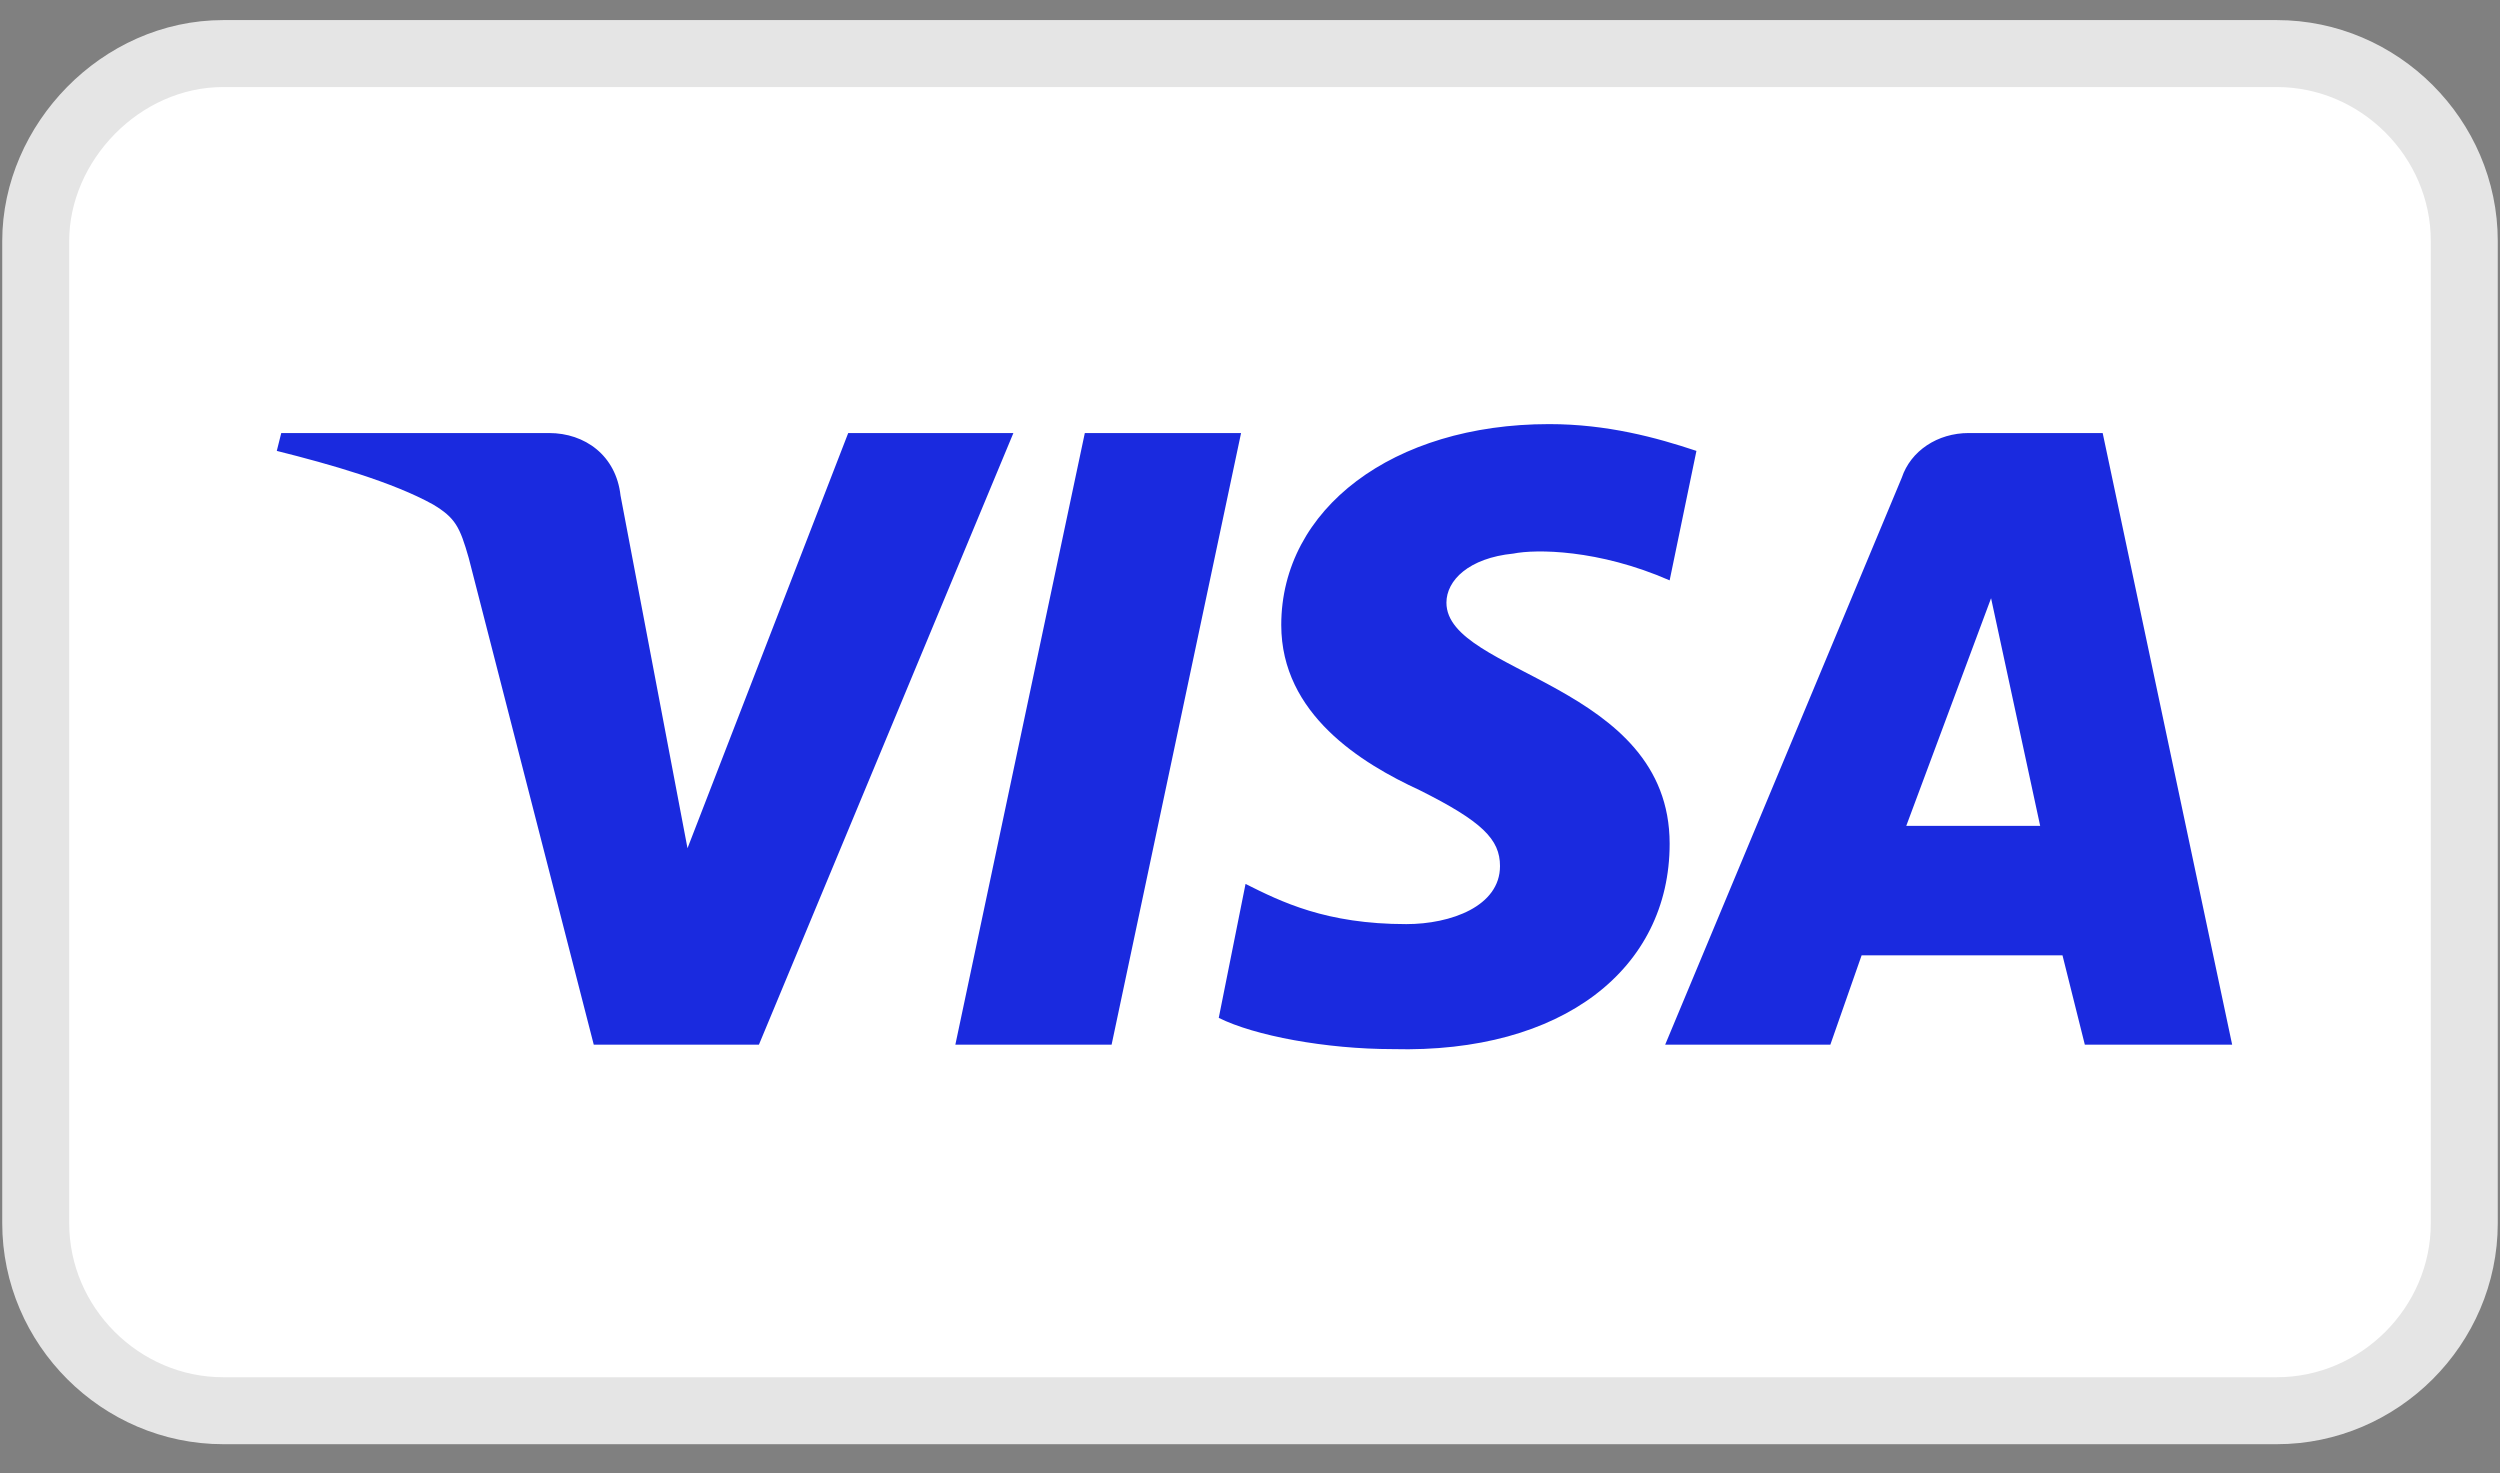
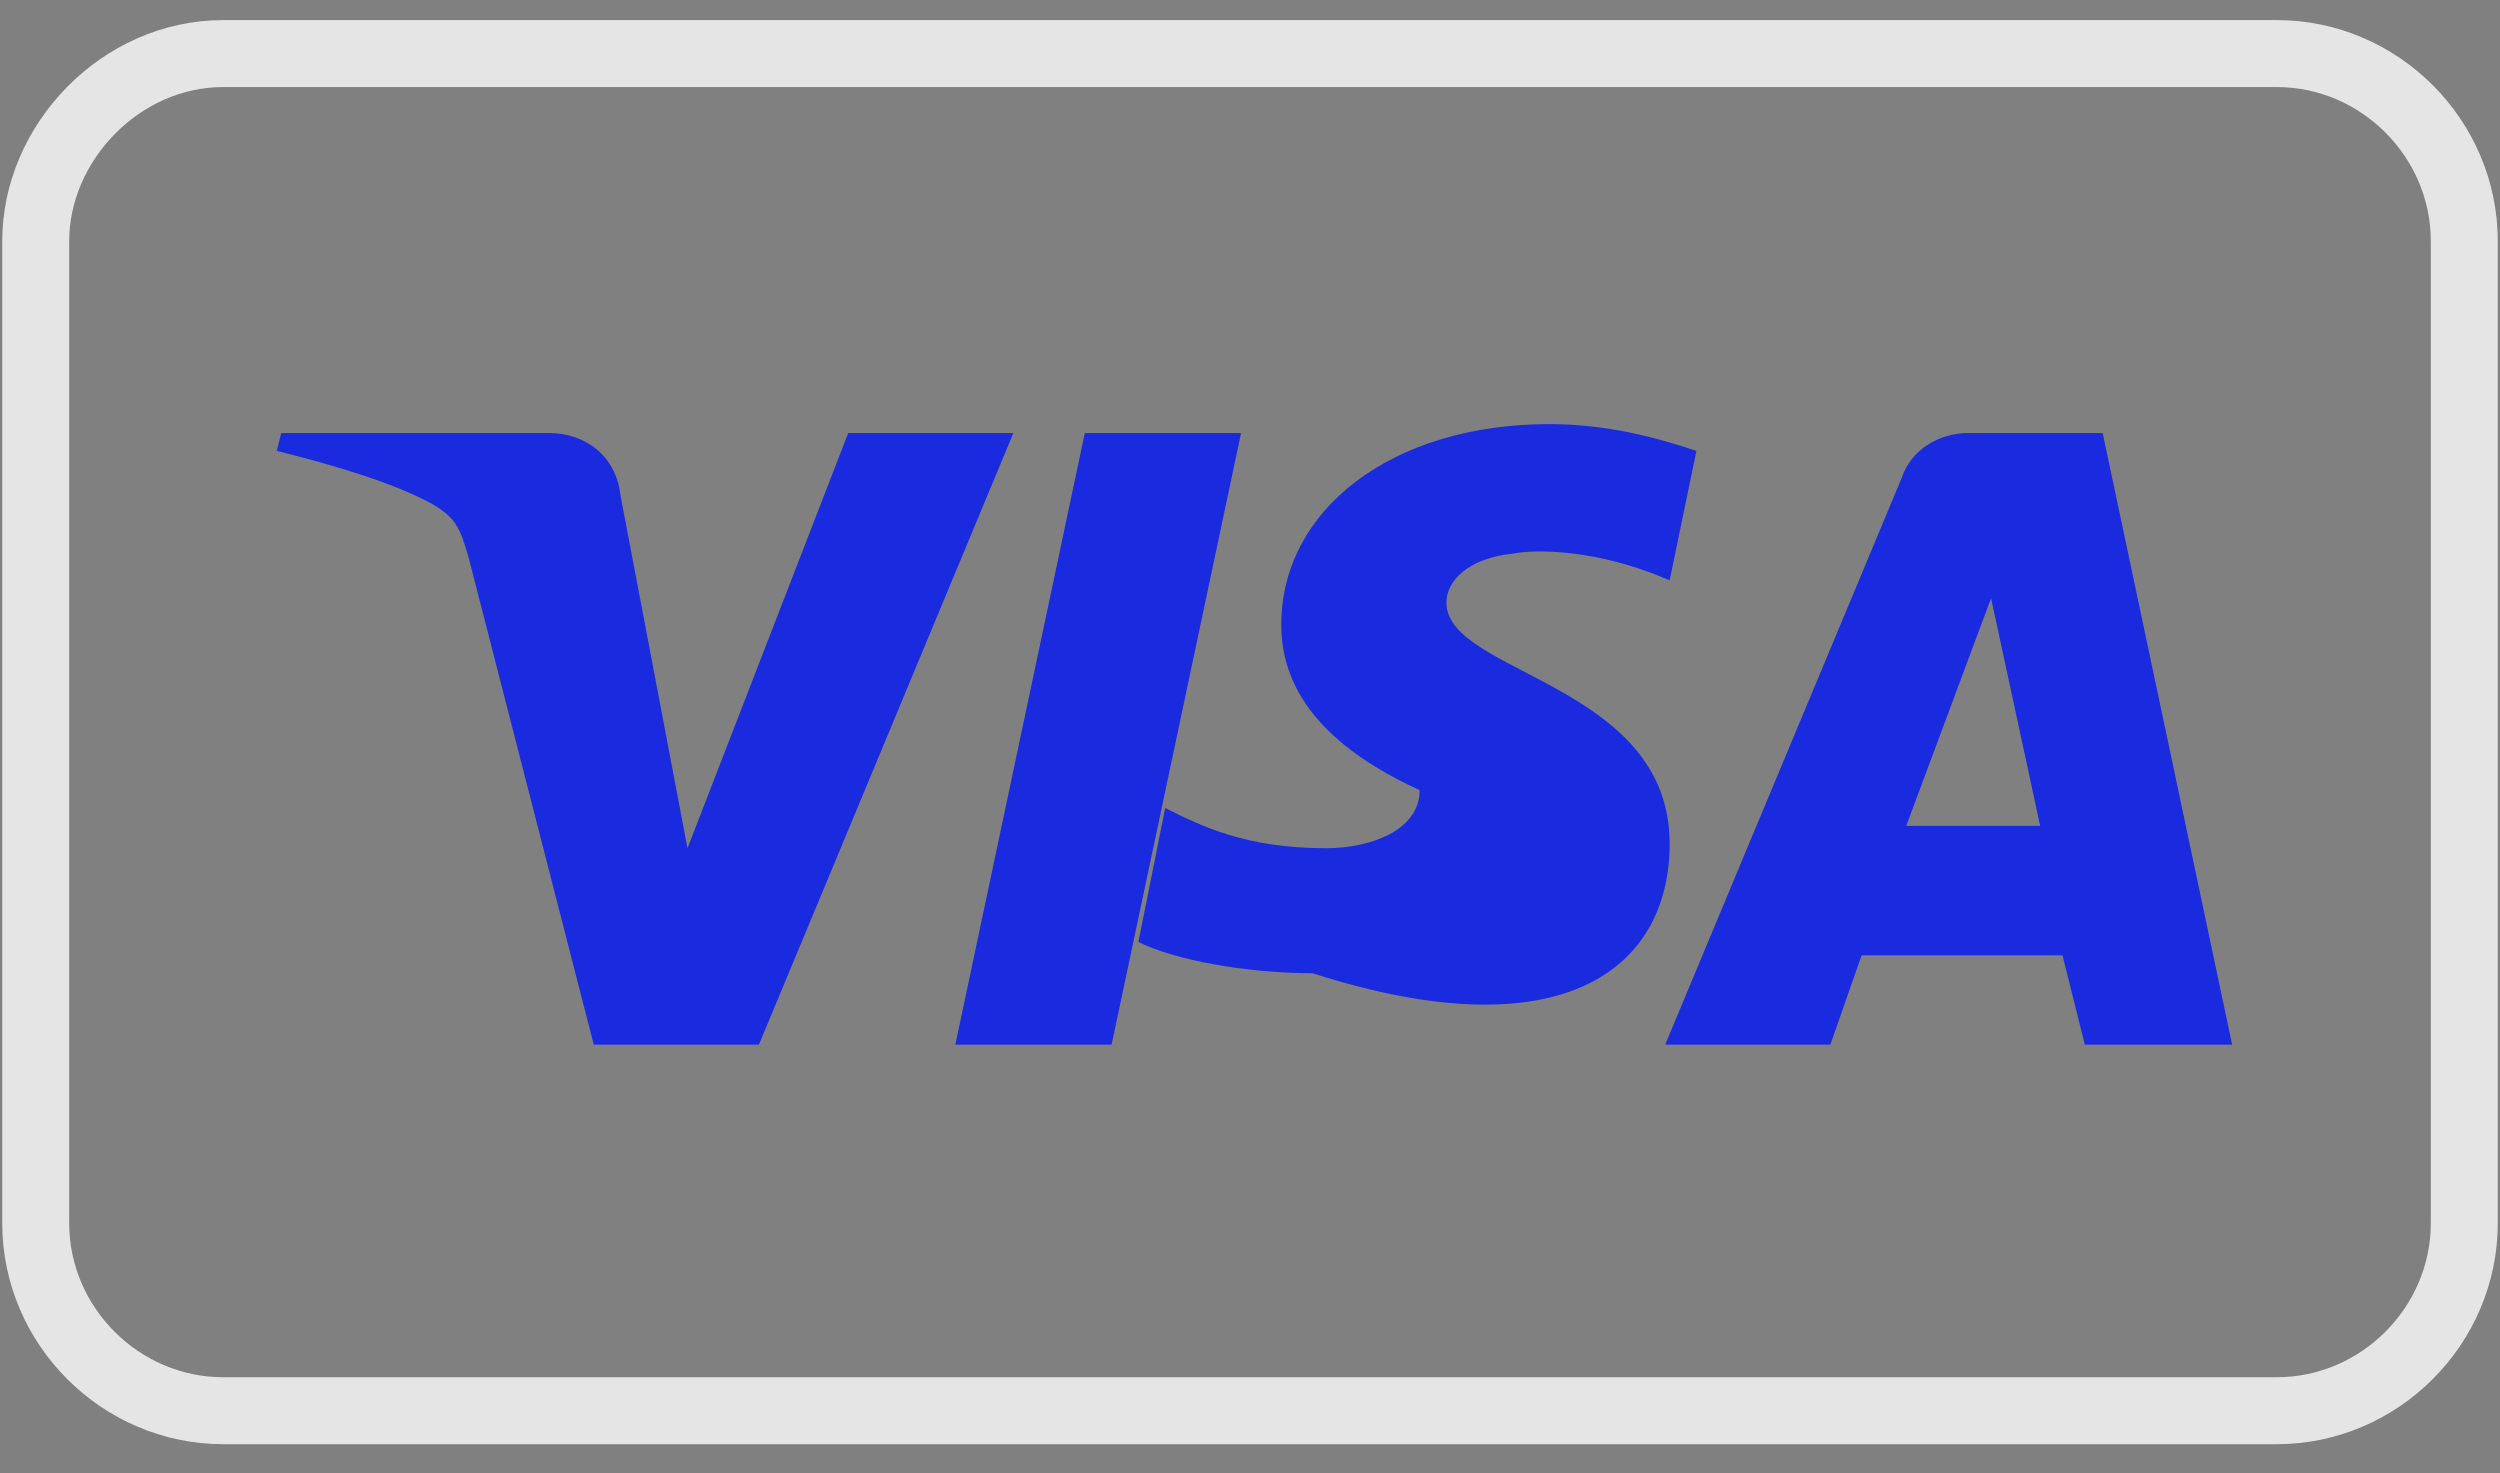
<svg xmlns="http://www.w3.org/2000/svg" version="1.1" id="Calque_1" x="0px" y="0px" viewBox="0 0 56 33" style="enable-background:new 0 0 56 33;" xml:space="preserve">
  <rect x="0" y="0" width="56" height="33" fill="#808080" stroke="none" />
  <style type="text/css">
	.st0{fill:#FFFFFF;}
	.st1{fill:none;stroke:#E5E5E5;stroke-width:1.5;}
	.st2{fill:#1A2ADF;}
</style>
-   <path class="st0" d="M5,1.2h46c2.3,0,4.2,1.9,4.2,4.2v22c0,2.3-1.9,4.2-4.2,4.2H5c-2.3,0-4.2-1.9-4.2-4.2v-22C0.8,3.2,2.7,1.2,5,1.2  z" />
  <path class="st1" d="M5,1.2h46c2.3,0,4.2,1.9,4.2,4.2v22c0,2.3-1.9,4.2-4.2,4.2H5c-2.3,0-4.2-1.9-4.2-4.2v-22C0.8,3.2,2.7,1.2,5,1.2  z" />
-   <path class="st2" d="M22.7,9.7L17,23.4h-3.7l-2.8-10.9c-0.2-0.7-0.3-0.9-0.8-1.2c-0.9-0.5-2.3-0.9-3.5-1.2l0.1-0.4h6  c0.8,0,1.5,0.5,1.6,1.4l1.5,7.9L19,9.7H22.7L22.7,9.7z M37.4,18.9c0-3.6-5-3.8-5-5.4c0-0.5,0.5-1,1.5-1.1c0.5-0.1,1.9-0.1,3.5,0.6  l0.6-2.9c-0.9-0.3-2-0.6-3.3-0.6c-3.5,0-6,1.9-6,4.5c0,2,1.8,3.1,3.1,3.7c1.4,0.7,1.8,1.1,1.8,1.7c0,0.9-1.1,1.3-2.1,1.3  c-1.8,0-2.8-0.5-3.6-0.9l-0.6,3c0.8,0.4,2.4,0.7,3.9,0.7C35,23.6,37.4,21.7,37.4,18.9 M46.7,23.4H50L47.1,9.7h-3  c-0.7,0-1.3,0.4-1.5,1l-5.3,12.7H41l0.7-2h4.5L46.7,23.4z M42.7,18.5l1.9-5.1l1.1,5.1H42.7z M27.8,9.7l-2.9,13.7h-3.5l2.9-13.7H27.8  L27.8,9.7z" />
+   <path class="st2" d="M22.7,9.7L17,23.4h-3.7l-2.8-10.9c-0.2-0.7-0.3-0.9-0.8-1.2c-0.9-0.5-2.3-0.9-3.5-1.2l0.1-0.4h6  c0.8,0,1.5,0.5,1.6,1.4l1.5,7.9L19,9.7H22.7L22.7,9.7z M37.4,18.9c0-3.6-5-3.8-5-5.4c0-0.5,0.5-1,1.5-1.1c0.5-0.1,1.9-0.1,3.5,0.6  l0.6-2.9c-0.9-0.3-2-0.6-3.3-0.6c-3.5,0-6,1.9-6,4.5c0,2,1.8,3.1,3.1,3.7c0,0.9-1.1,1.3-2.1,1.3  c-1.8,0-2.8-0.5-3.6-0.9l-0.6,3c0.8,0.4,2.4,0.7,3.9,0.7C35,23.6,37.4,21.7,37.4,18.9 M46.7,23.4H50L47.1,9.7h-3  c-0.7,0-1.3,0.4-1.5,1l-5.3,12.7H41l0.7-2h4.5L46.7,23.4z M42.7,18.5l1.9-5.1l1.1,5.1H42.7z M27.8,9.7l-2.9,13.7h-3.5l2.9-13.7H27.8  L27.8,9.7z" />
</svg>